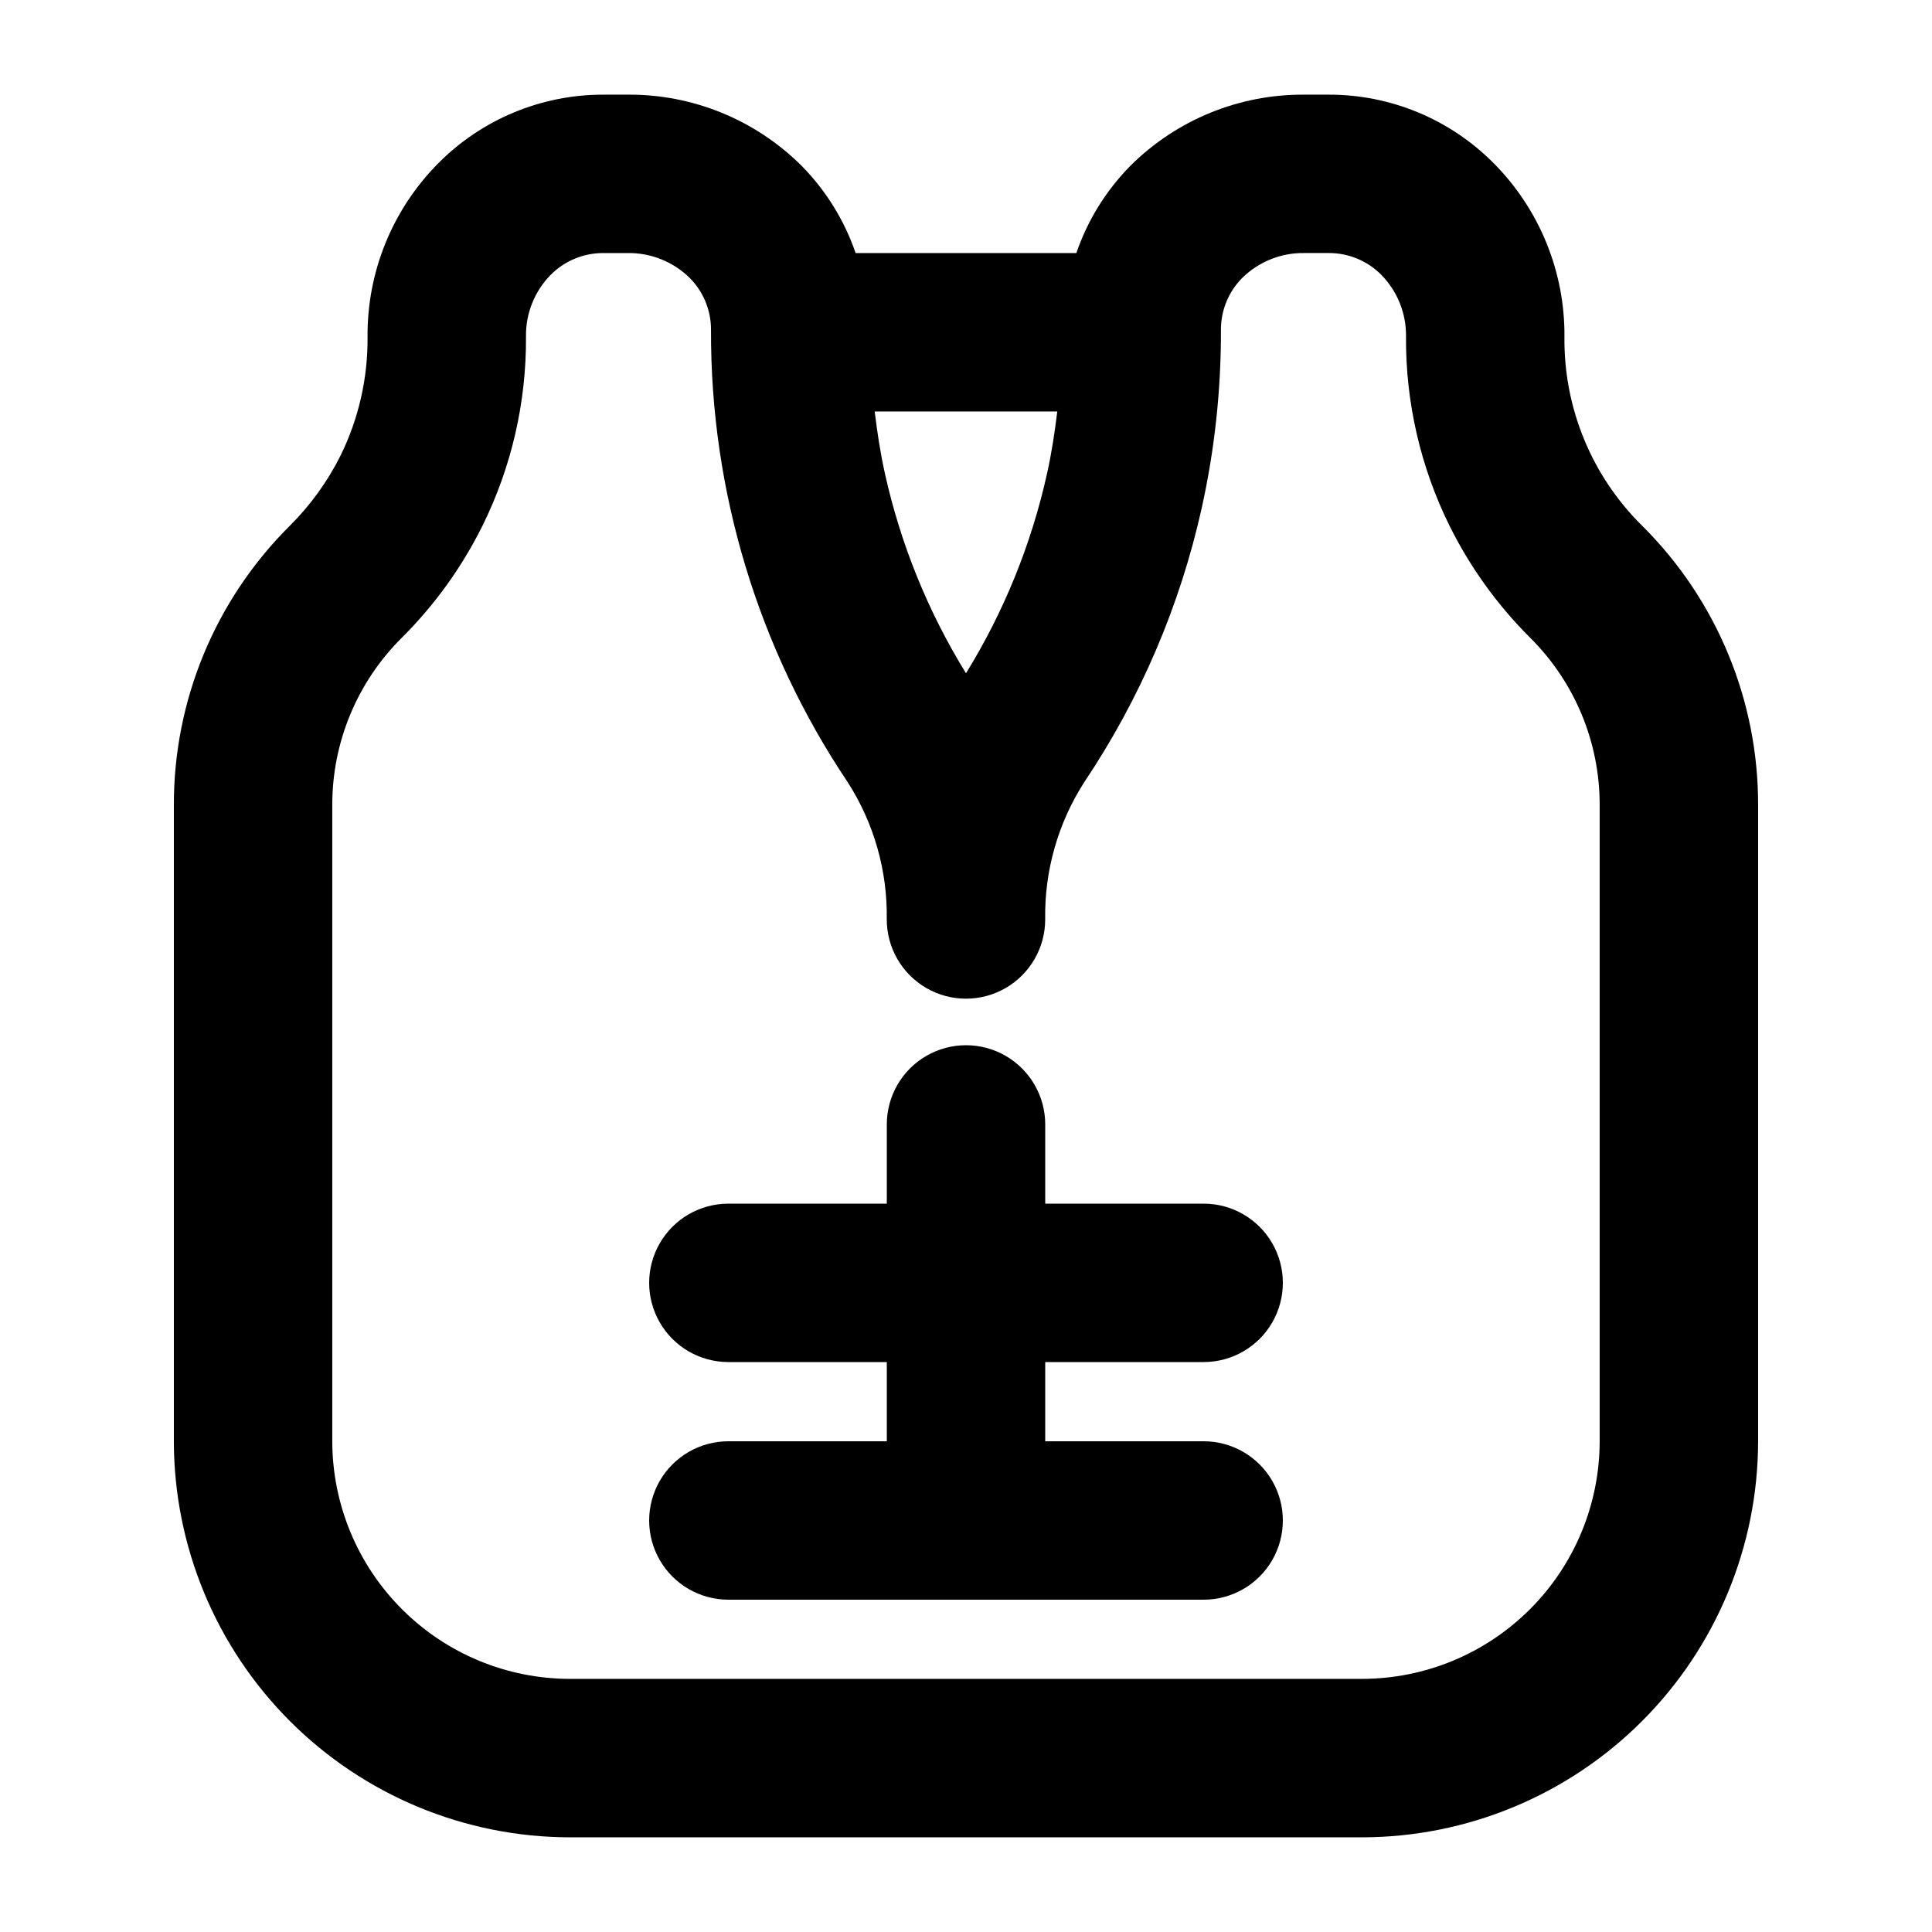
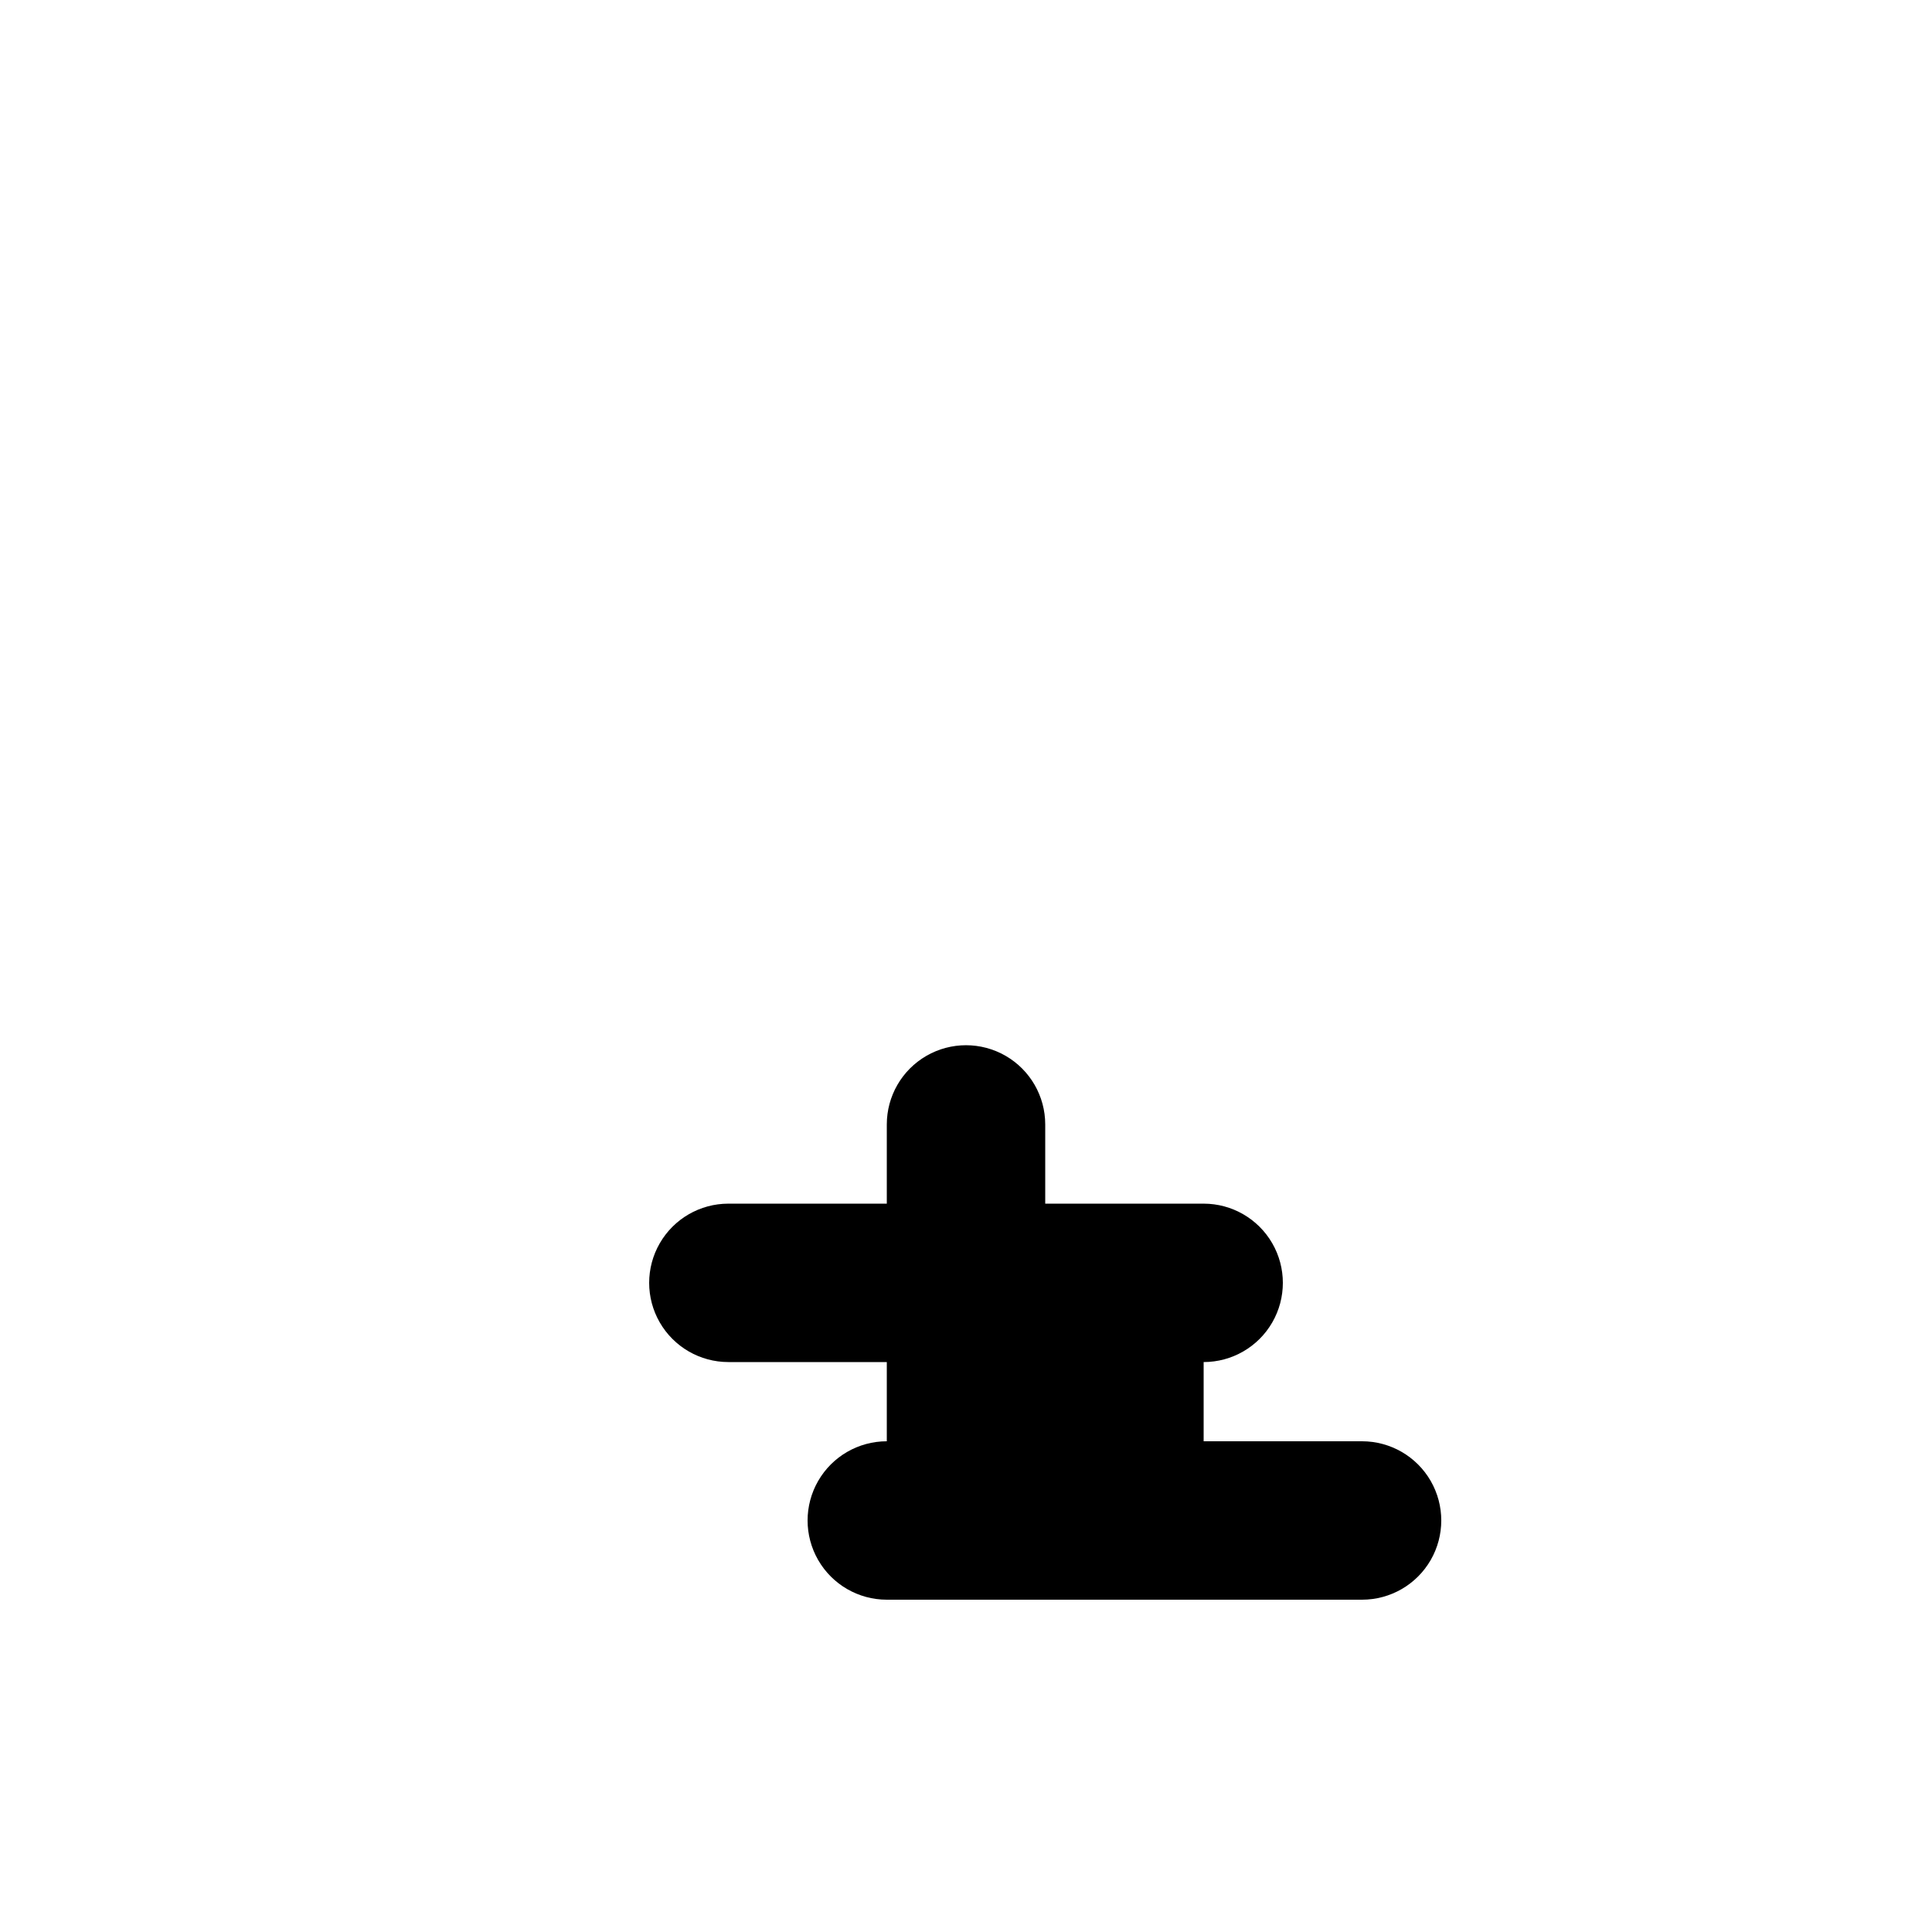
<svg xmlns="http://www.w3.org/2000/svg" fill="#000000" width="800px" height="800px" version="1.1" viewBox="144 144 512 512">
  <g>
-     <path d="m579.17 283.31c-13.355-13.18-20.777-31.219-20.574-49.98 0.16-17.25-6.598-33.848-18.758-46.082-11.574-11.668-27.344-18.211-43.777-18.164h-6.336c-17.301-0.141-33.938 6.66-46.184 18.879-6.438 6.531-11.324 14.43-14.297 23.105h-58.492c-2.973-8.676-7.859-16.57-14.297-23.105-12.246-12.223-28.883-19.023-46.188-18.879h-6.312c-16.438-0.043-32.207 6.5-43.789 18.164-12.16 12.23-18.918 28.824-18.758 46.07 0.094 10.883-2.356 21.641-7.156 31.406-3.445 6.883-7.981 13.16-13.434 18.594-19.746 19.602-30.82 46.297-30.742 74.121v168.51c0.031 27.828 11.102 54.508 30.777 74.184 19.676 19.676 46.355 30.746 74.184 30.777h209.92c27.828-0.031 54.508-11.102 74.184-30.777 19.676-19.676 30.746-46.355 30.777-74.184v-168.51c0.078-27.828-10.996-54.527-30.746-74.129zm-154.98-30.258c-0.676 5.523-1.5 11.023-2.711 16.441-4.152 18.719-11.414 36.609-21.48 52.93-10.066-16.32-17.328-34.211-21.484-52.93-1.211-5.414-2.035-10.914-2.711-16.441zm143.74 272.89c-0.016 16.699-6.656 32.707-18.465 44.512-11.805 11.809-27.812 18.449-44.512 18.465h-209.92c-16.699-0.016-32.707-6.656-44.512-18.465-11.805-11.805-18.445-27.812-18.465-44.512v-168.51c-0.047-16.676 6.59-32.68 18.43-44.426 8.688-8.652 15.902-18.664 21.359-29.645 7.715-15.59 11.668-32.773 11.547-50.168-0.098-6.09 2.246-11.969 6.508-16.32 3.711-3.75 8.773-5.848 14.051-5.812h6.312c6.133-0.109 12.051 2.238 16.441 6.519 3.684 3.66 5.742 8.645 5.719 13.836-0.164 42.668 12.445 84.406 36.203 119.84 6.977 10.848 10.586 23.516 10.375 36.41 0 7.5 4 14.43 10.496 18.18 6.492 3.75 14.496 3.75 20.992 0 6.492-3.75 10.496-10.68 10.496-18.18-0.215-12.883 3.391-25.543 10.352-36.383 14.812-22.082 25.371-46.738 31.141-72.695 3.426-15.492 5.133-31.32 5.082-47.188-0.02-5.188 2.039-10.164 5.719-13.82 4.391-4.281 10.309-6.633 16.441-6.523h6.336c5.277-0.043 10.344 2.055 14.043 5.82 4.266 4.359 6.606 10.242 6.508 16.34-0.121 17.387 3.836 34.559 11.543 50.141 5.457 10.988 12.676 21.008 21.367 29.664 11.828 11.746 18.461 27.738 18.41 44.406z" />
-     <path d="m462.98 504.96c7.496 0 14.43-4 18.18-10.496 3.746-6.492 3.746-14.496 0-20.988-3.75-6.496-10.684-10.496-18.18-10.496h-41.984v-20.992c0-7.5-4.004-14.43-10.496-18.18-6.496-3.75-14.5-3.75-20.992 0-6.496 3.75-10.496 10.68-10.496 18.18v20.992h-41.984c-7.5 0-14.43 4-18.18 10.496-3.75 6.492-3.75 14.496 0 20.988 3.75 6.496 10.68 10.496 18.18 10.496h41.984v20.992h-41.984c-7.5 0-14.43 4.004-18.18 10.496-3.75 6.496-3.75 14.5 0 20.992 3.75 6.496 10.68 10.496 18.18 10.496h125.95c7.496 0 14.43-4 18.18-10.496 3.746-6.492 3.746-14.496 0-20.992-3.75-6.492-10.684-10.496-18.18-10.496h-41.984v-20.992z" />
+     <path d="m462.98 504.96c7.496 0 14.43-4 18.18-10.496 3.746-6.492 3.746-14.496 0-20.988-3.75-6.496-10.684-10.496-18.18-10.496h-41.984v-20.992c0-7.5-4.004-14.43-10.496-18.18-6.496-3.75-14.5-3.75-20.992 0-6.496 3.75-10.496 10.68-10.496 18.18v20.992h-41.984c-7.5 0-14.43 4-18.18 10.496-3.75 6.492-3.75 14.496 0 20.988 3.75 6.496 10.68 10.496 18.18 10.496h41.984v20.992c-7.5 0-14.43 4.004-18.18 10.496-3.75 6.496-3.75 14.5 0 20.992 3.75 6.496 10.68 10.496 18.18 10.496h125.95c7.496 0 14.43-4 18.18-10.496 3.746-6.492 3.746-14.496 0-20.992-3.75-6.492-10.684-10.496-18.18-10.496h-41.984v-20.992z" />
  </g>
</svg>